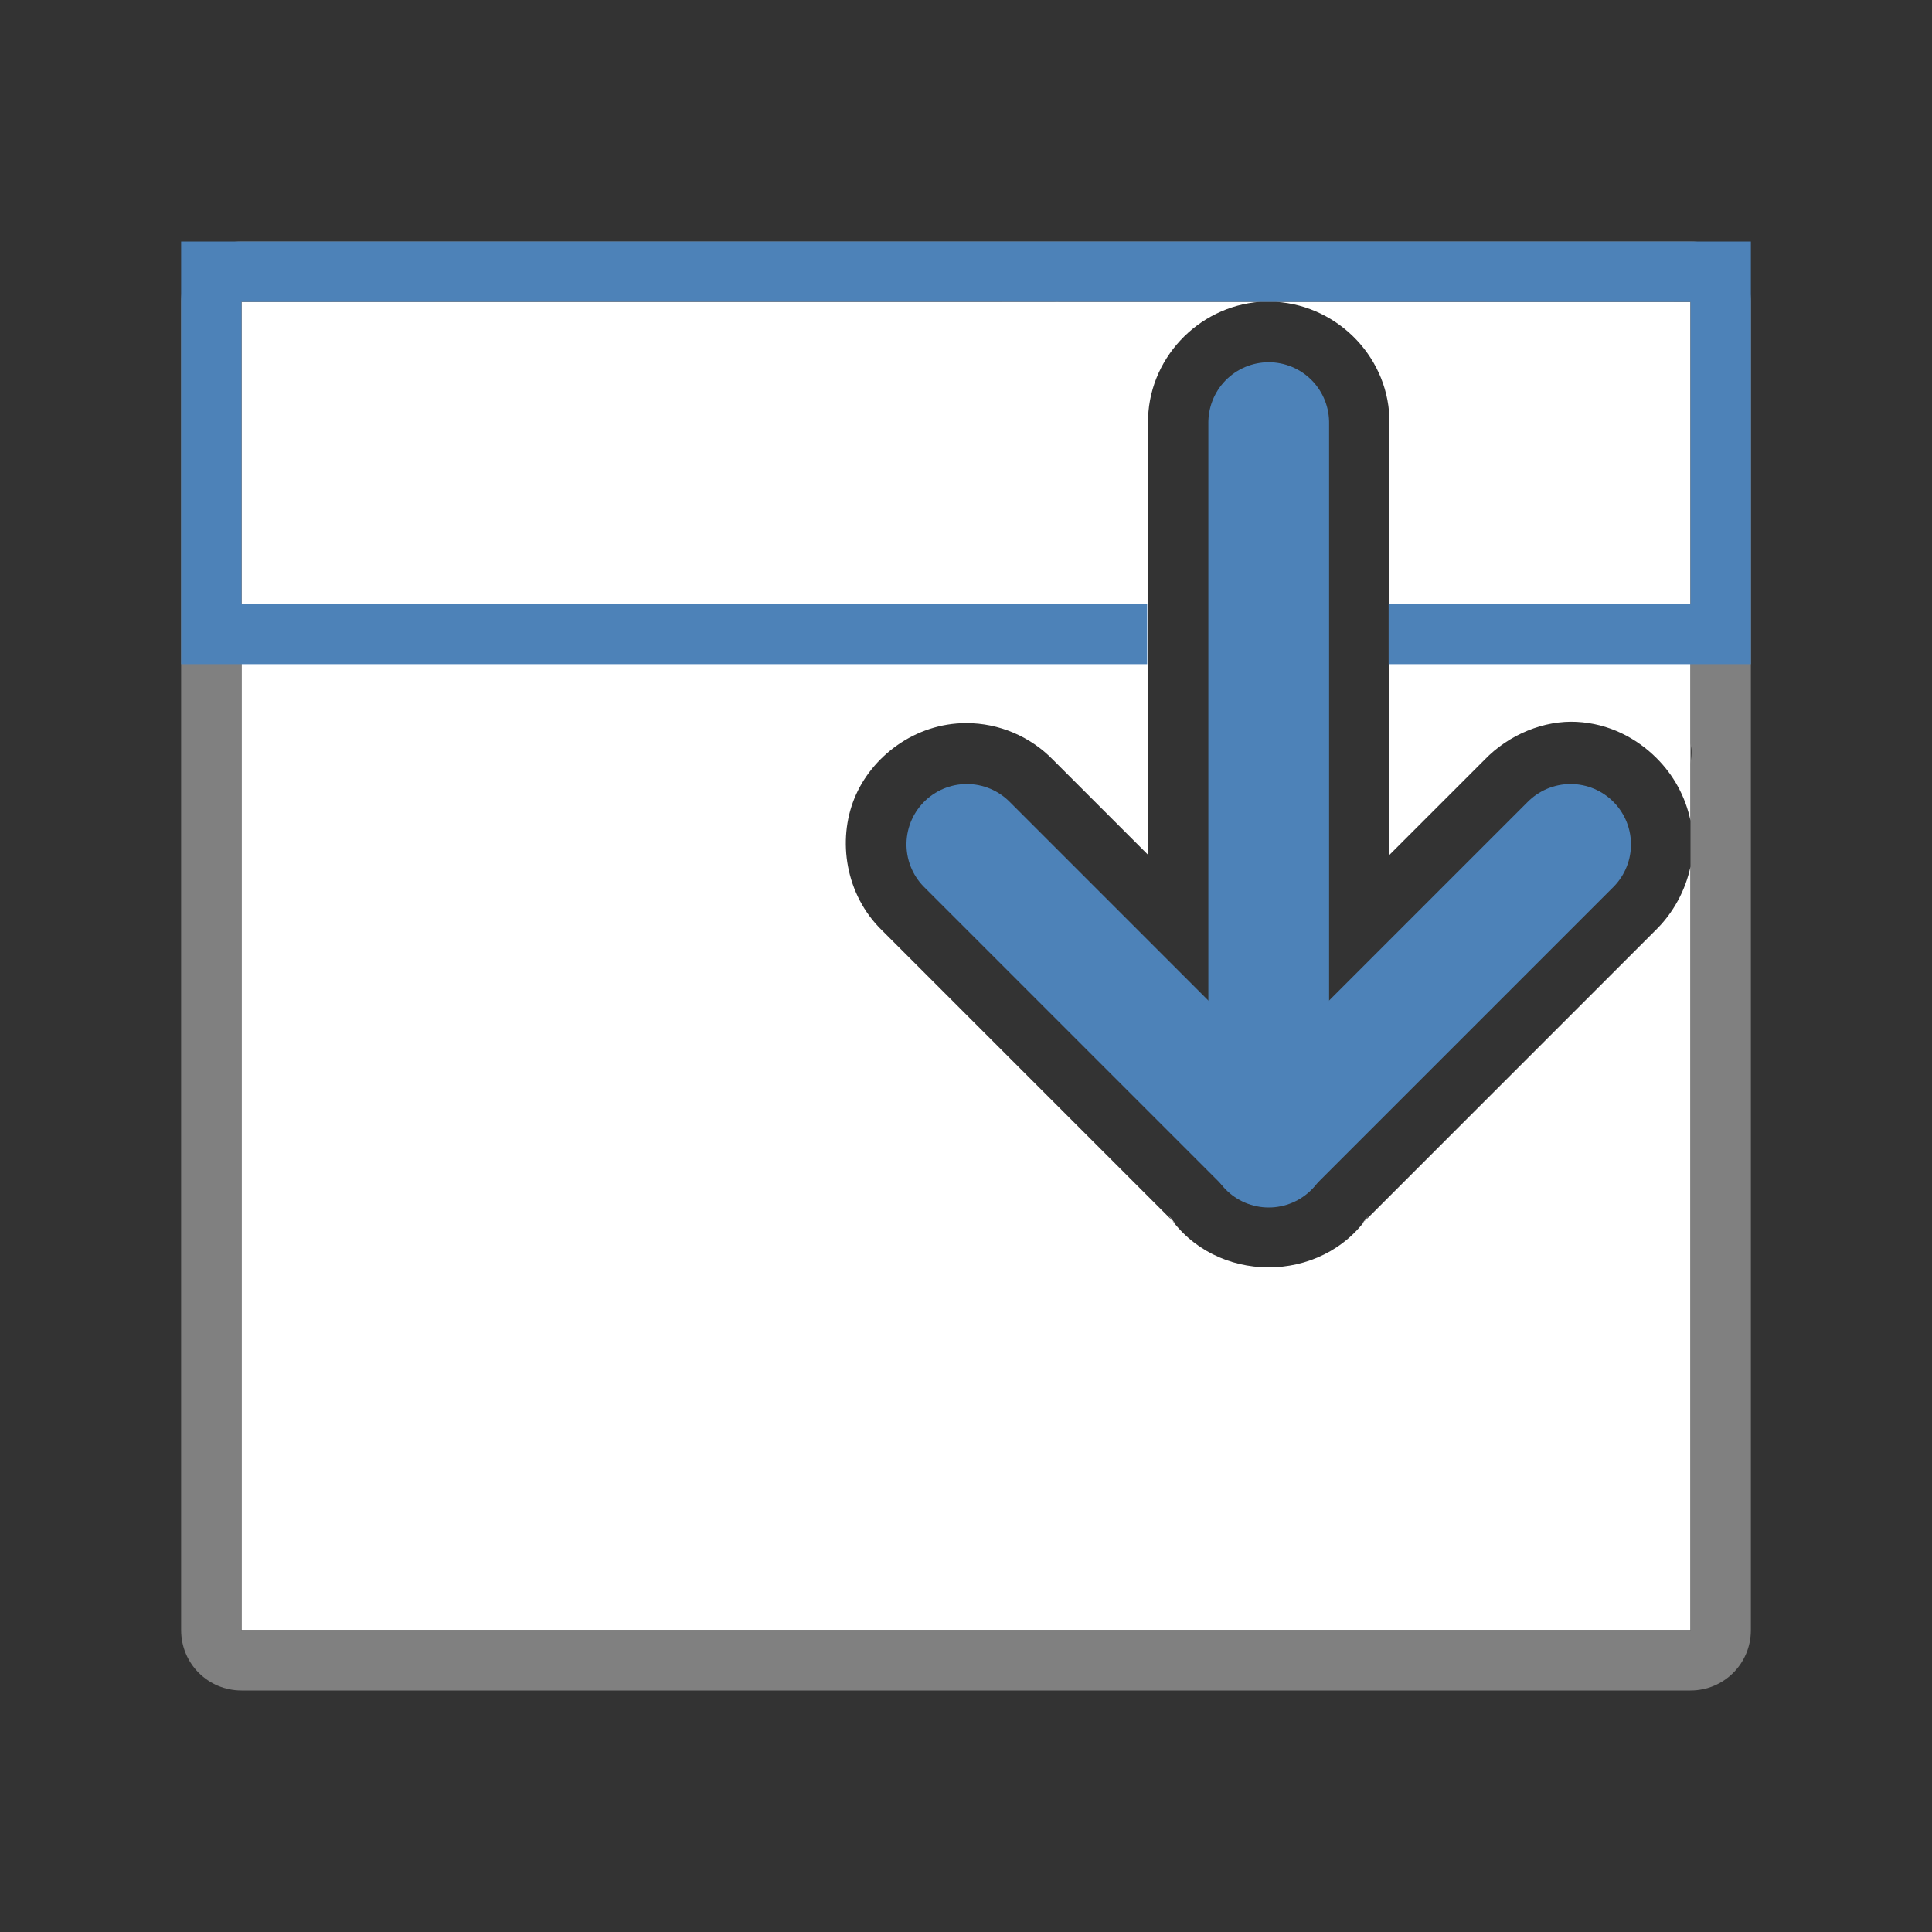
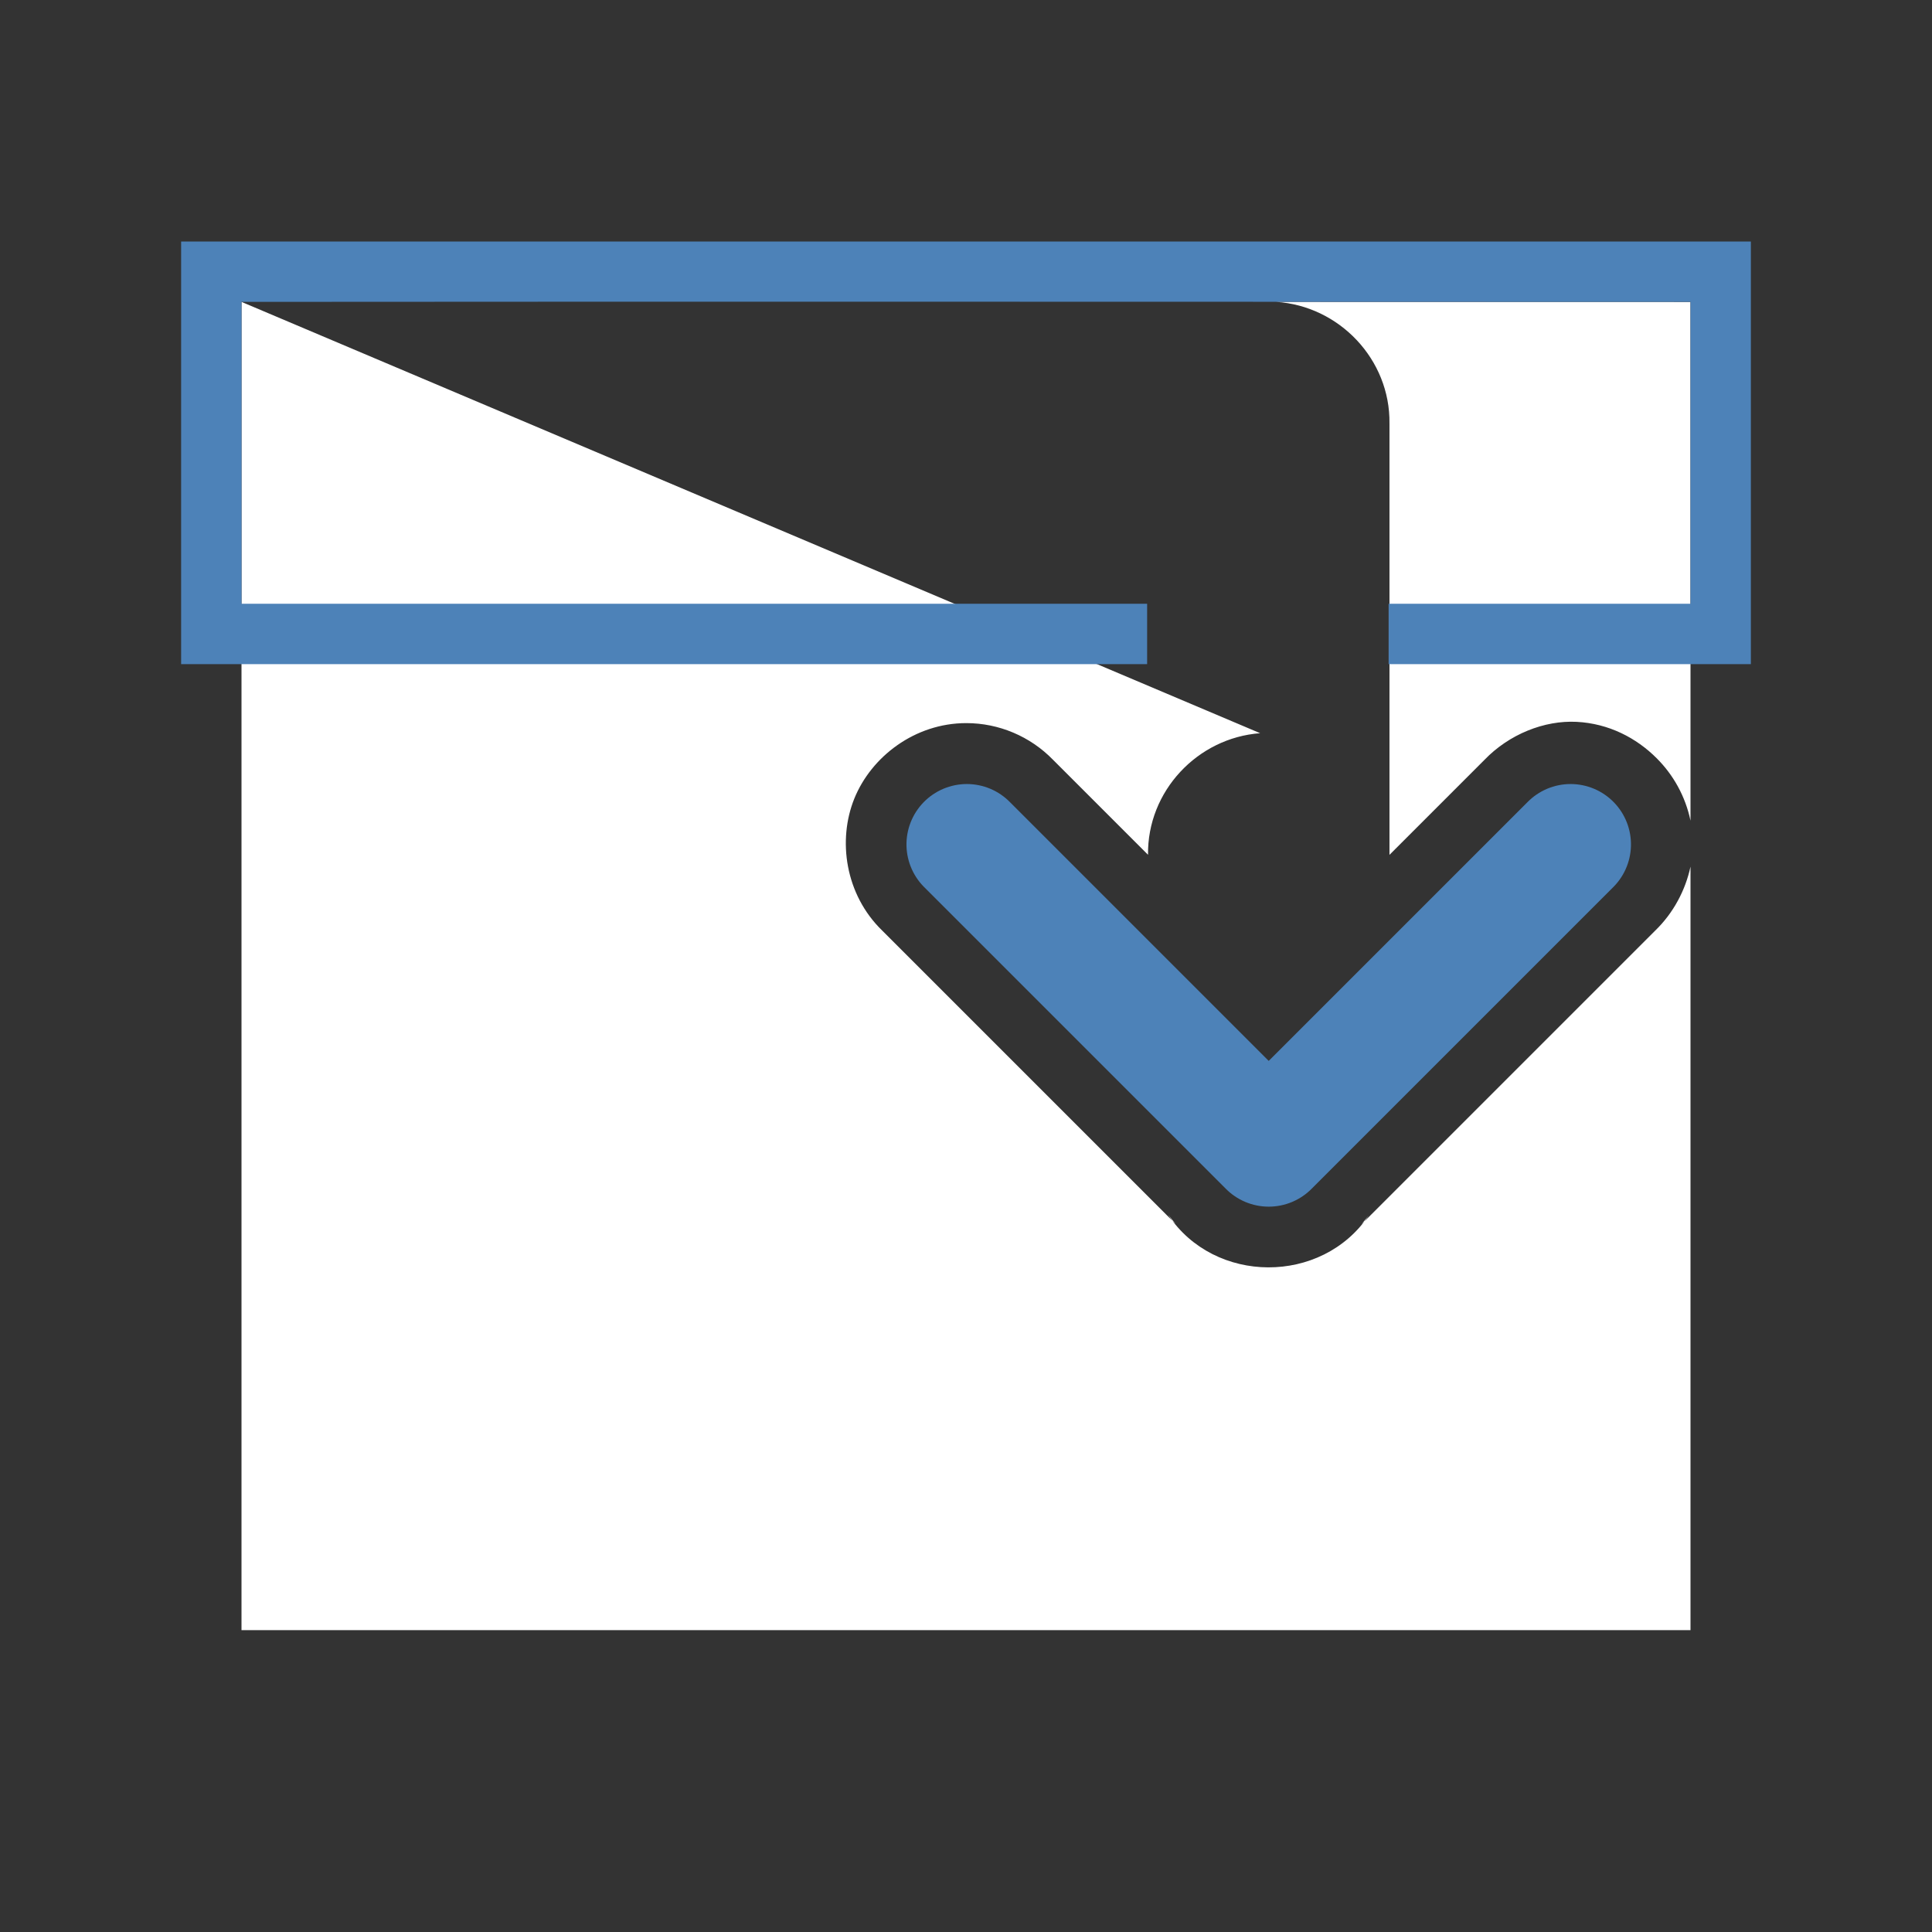
<svg xmlns="http://www.w3.org/2000/svg" viewBox="0 0 32 32">
  <rect x="0" y="0" width="32" height="32" fill="#333333" stroke="none" />
-   <path d="m4 5v22h24v-12.646c-.083.388-.282.768-.586 1.061l-4.865 4.865.121-.148c-.777 1.151-2.554 1.145-3.322-.012l.125.154-4.863-4.863c-.612-.595-.739-1.496-.459-2.186.28-.69 1-1.248 1.854-1.248.54 0 1.057.219 1.434.605l1.576 1.576v-7.145c-.014-1.053.819-1.937 1.857-2.014zm17.137 0c1.044.067 1.891.952 1.877 2.014v7.145l1.572-1.572c.41-.427.994-.658 1.527-.631.533.027.991.266 1.328.604.273.273.474.627.559 1.033v-8.592z" fill="#fff" />
-   <path d="m4 4c-.554 0-1 .446-1 1v22c0 .554.446 1 1 1h24c .554 0 1-.446 1-1v-22c0-.554-.446-1-1-1zm13.506.992c.015 0 .03.007.045.008l10.449 0v.297 4.703 2.316c.004.036.014.069.016.105.004.074-.006.151-.016.227v14.352h-24v-17-4.703-.297h13.461c.015-0.0.03-.008.045-.008z" fill="#808080" />
+   <path d="m4 5v22h24v-12.646c-.083.388-.282.768-.586 1.061l-4.865 4.865.121-.148c-.777 1.151-2.554 1.145-3.322-.012l.125.154-4.863-4.863c-.612-.595-.739-1.496-.459-2.186.28-.69 1-1.248 1.854-1.248.54 0 1.057.219 1.434.605l1.576 1.576c-.014-1.053.819-1.937 1.857-2.014zm17.137 0c1.044.067 1.891.952 1.877 2.014v7.145l1.572-1.572c.41-.427.994-.658 1.527-.631.533.027.991.266 1.328.604.273.273.474.627.559 1.033v-8.592z" fill="#fff" />
  <path d="m3 4v7h16v-1h-15v-5c8.007-.007 15.996 0 24 0v5h-5v1h6v-7z" fill="#4d82b8" />
  <g transform="matrix(0 1 -1 0 44.014 -10.014)">
-     <path d="m17.014 23h12" fill="none" stroke="#4d82b8" stroke-linecap="round" stroke-width="2" />
    <path d="m24 18 5 5-5 5" fill="none" stroke="#4d82b8" stroke-linecap="round" stroke-linejoin="round" stroke-width="2" />
  </g>
</svg>